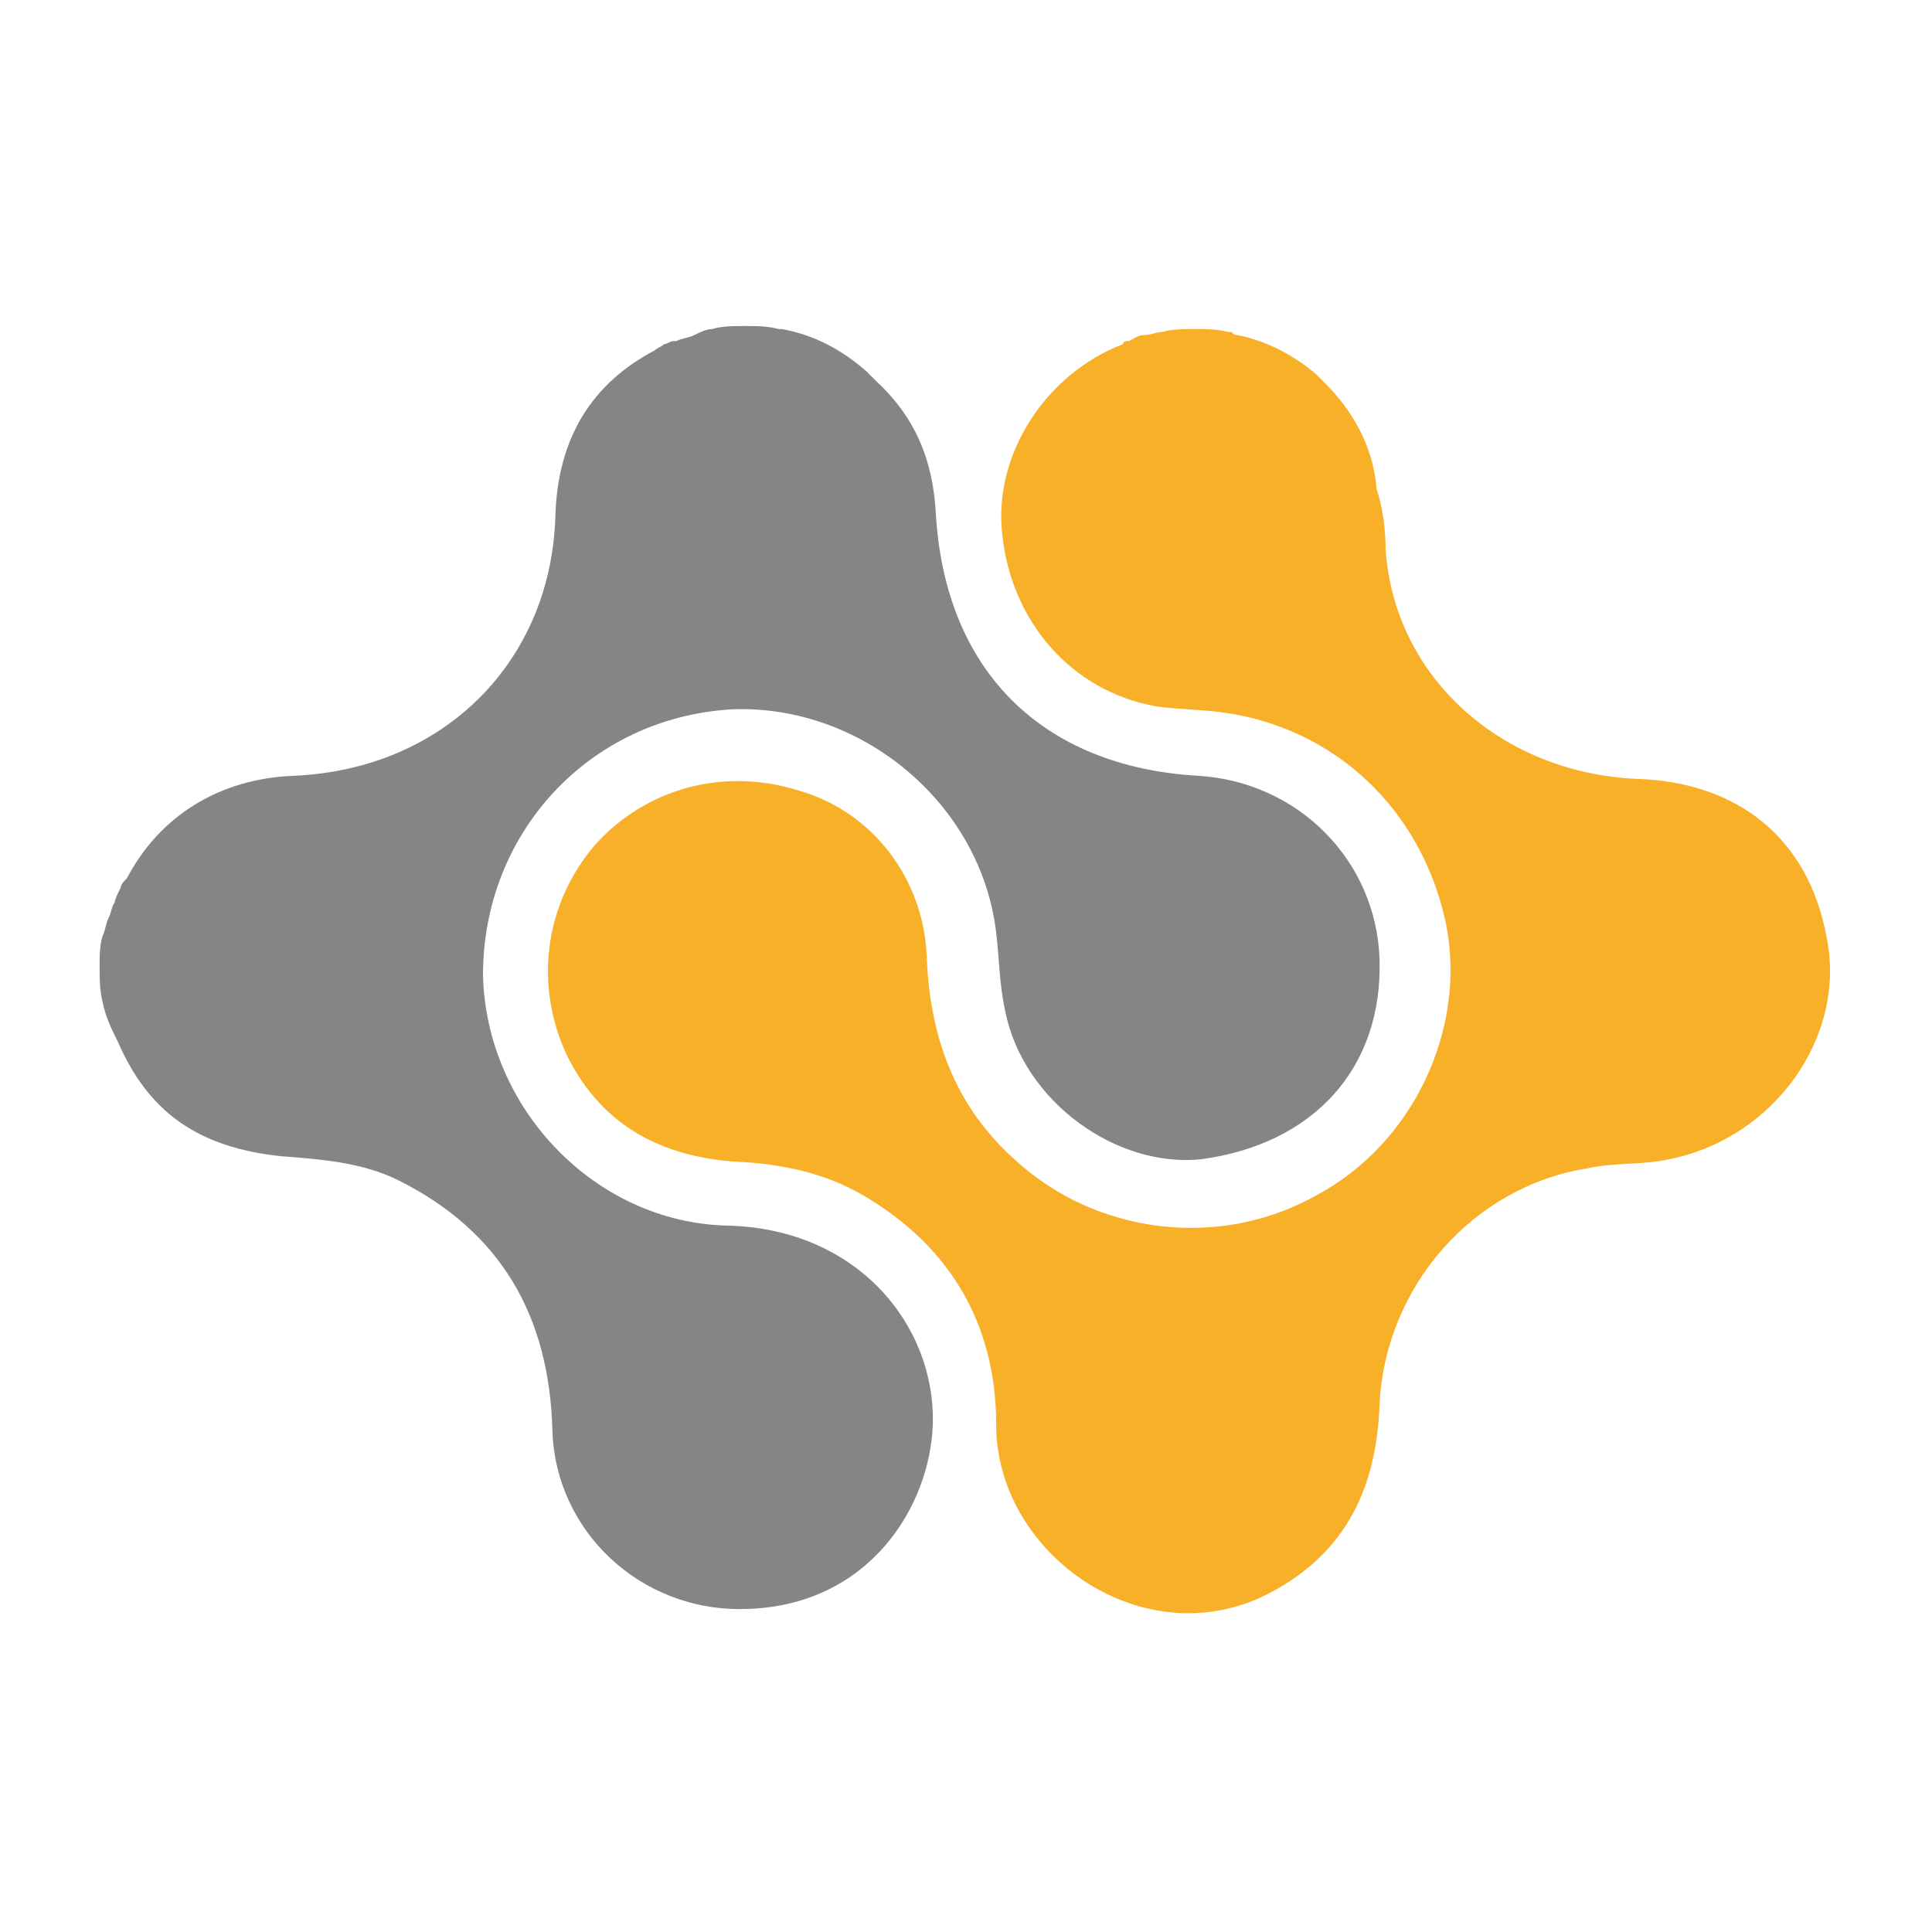
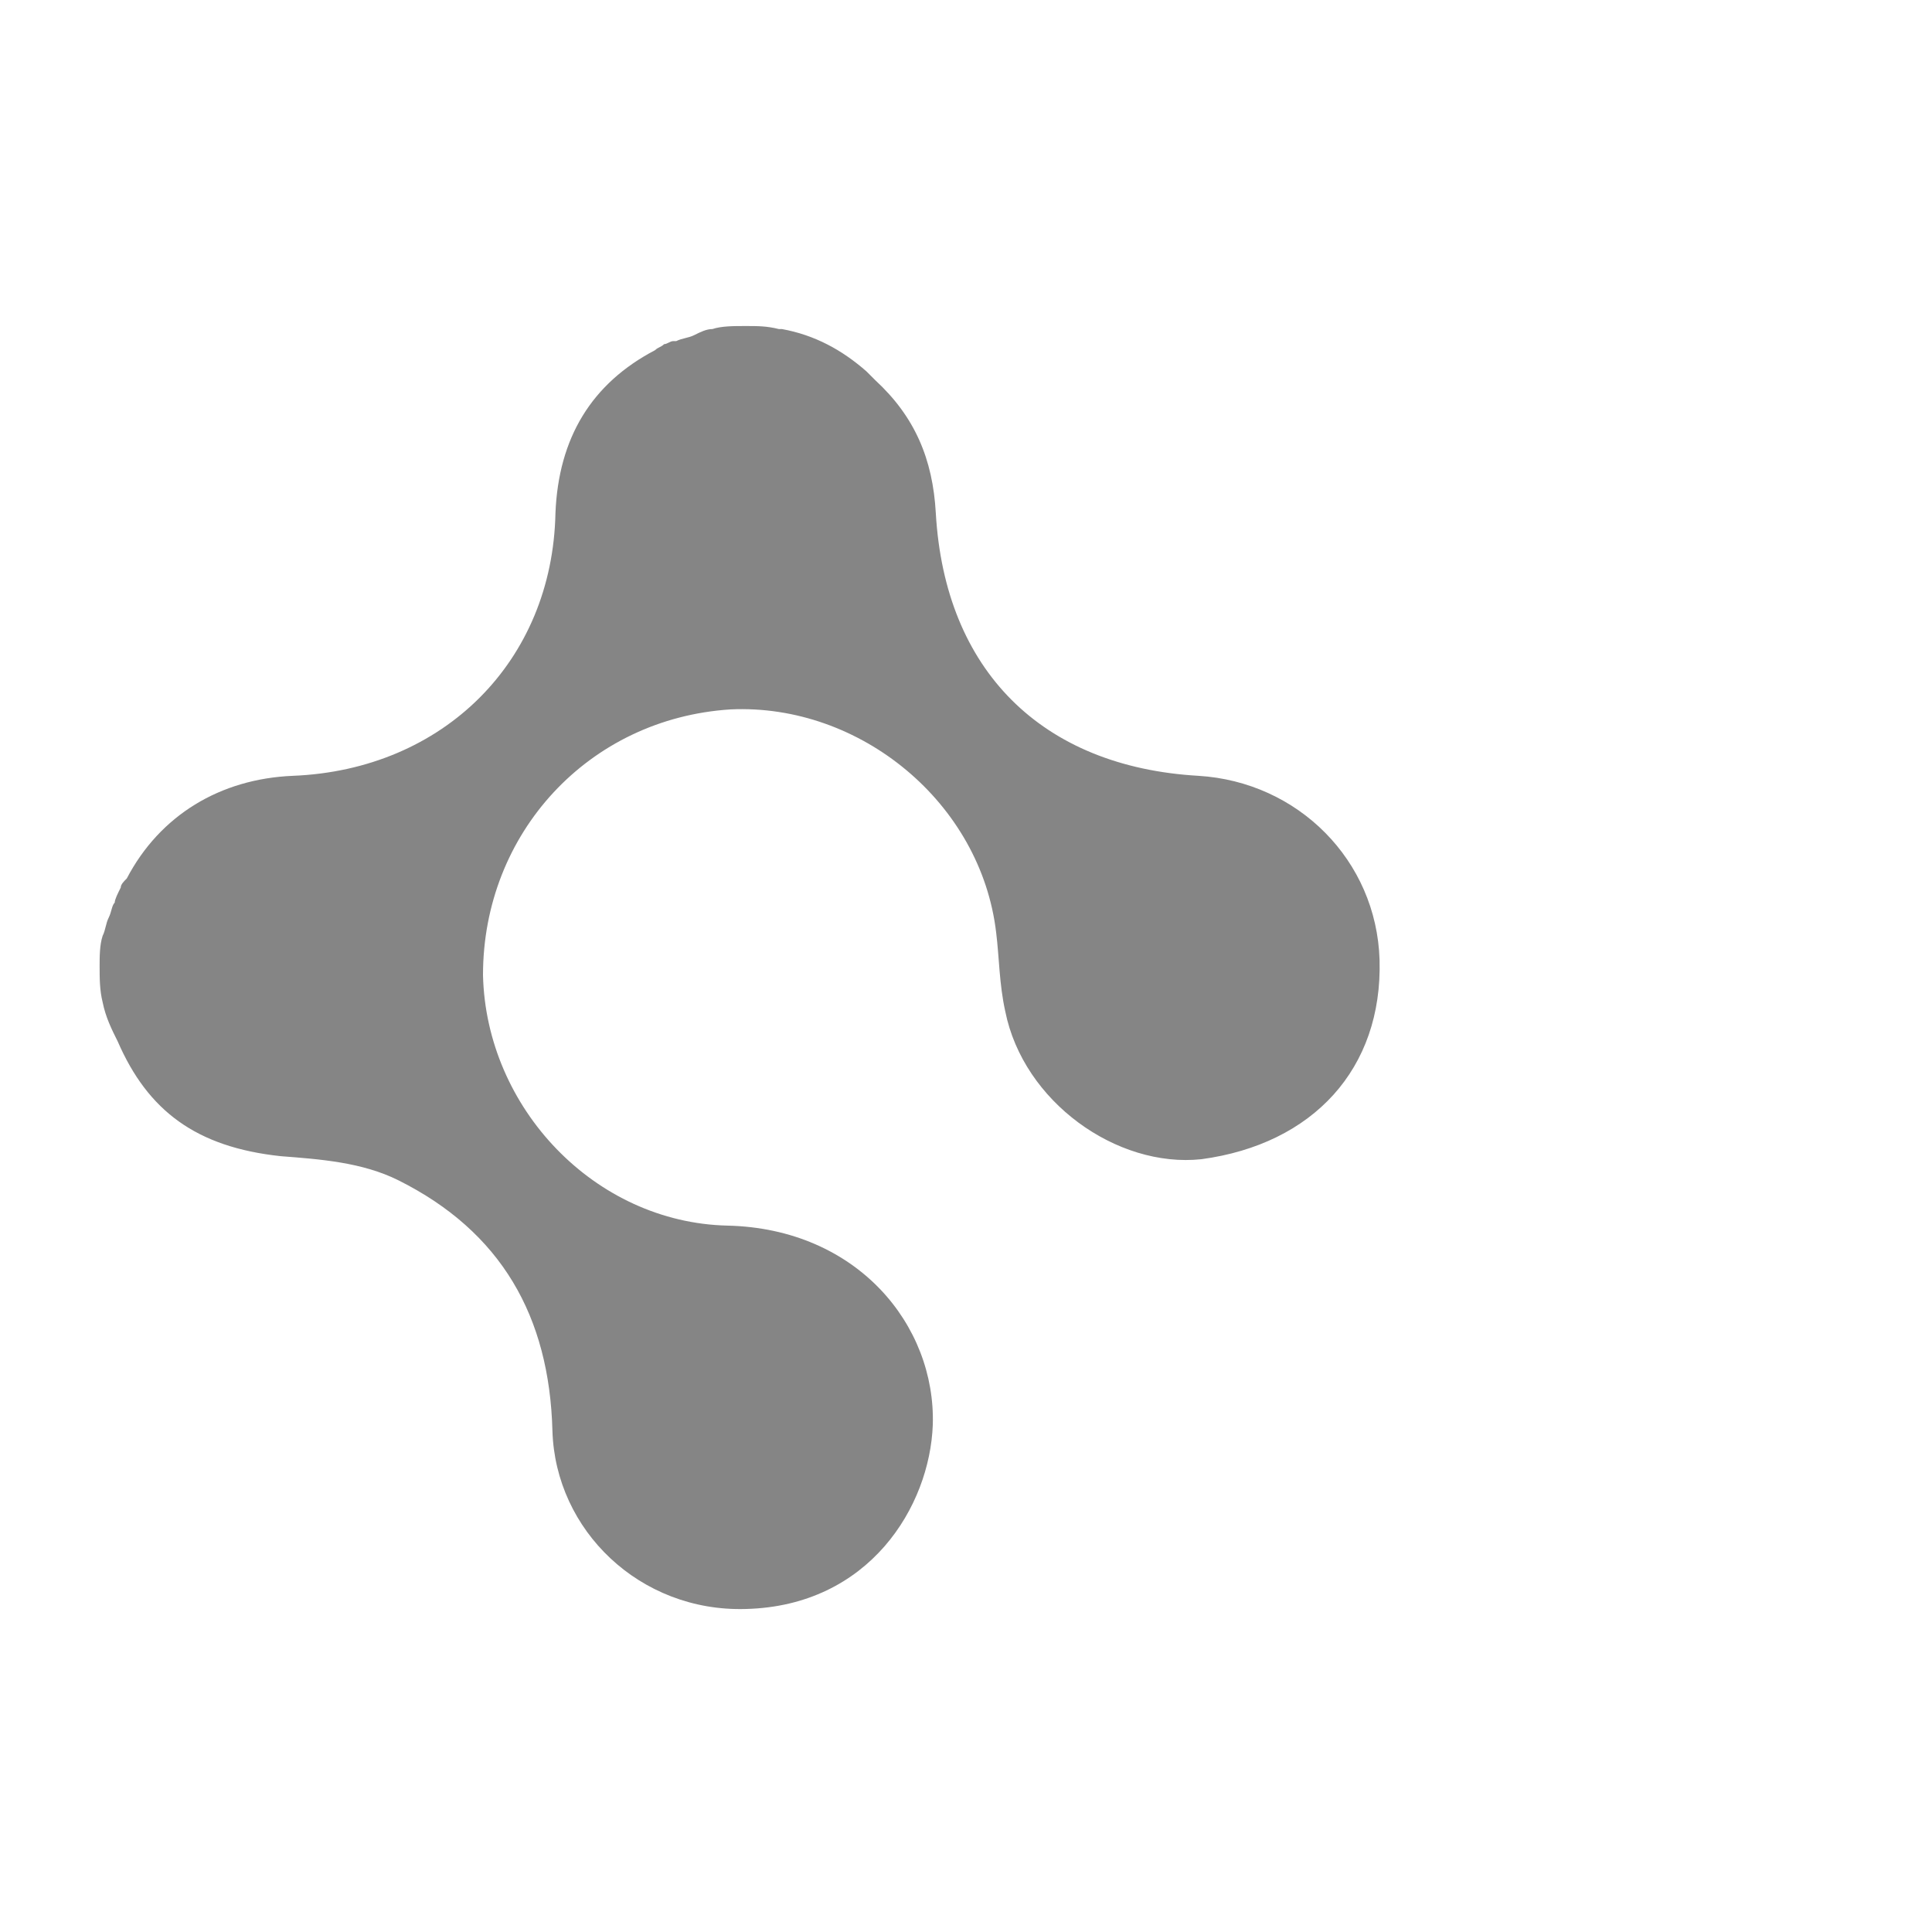
<svg xmlns="http://www.w3.org/2000/svg" version="1.1" id="Livello_1" x="0px" y="0px" viewBox="0 0 64 64" style="enable-background:new 0 0 64 64;" xml:space="preserve">
  <style type="text/css"> .st0{fill:#858585;} .st1{fill:#F7B028;} </style>
  <g>
    <path class="st0" d="M39.7,25.7c-5.2-0.3-8.4-3.5-8.7-8.7c-0.1-1.8-0.7-3.2-2-4.4c-0.1-0.1-0.2-0.2-0.3-0.3 c-0.8-0.7-1.7-1.2-2.8-1.4c0,0,0,0-0.1,0c-0.4-0.1-0.7-0.1-1.1-0.1s-0.8,0-1.1,0.1c-0.2,0-0.4,0.1-0.6,0.2 c-0.2,0.1-0.4,0.1-0.6,0.2c0,0,0,0,0,0c0,0-0.1,0-0.1,0c-0.1,0-0.2,0.1-0.3,0.1c-0.1,0.1-0.2,0.1-0.3,0.2c-2.1,1.1-3.2,2.9-3.3,5.4 c-0.1,4.9-3.7,8.5-8.7,8.7c-2.4,0.1-4.4,1.3-5.5,3.4C4.1,29.2,4,29.3,4,29.4c-0.1,0.2-0.2,0.4-0.2,0.5c-0.1,0.1-0.1,0.3-0.2,0.5 l0,0c0,0,0,0,0,0c-0.1,0.2-0.1,0.4-0.2,0.6c-0.1,0.3-0.1,0.7-0.1,1c0,0.4,0,0.8,0.1,1.2v0c0.1,0.5,0.3,0.9,0.5,1.3 c1,2.3,2.6,3.5,5.4,3.8c1.3,0.1,2.7,0.2,3.9,0.8c3.4,1.7,5,4.5,5.1,8.3c0.1,3.3,2.9,6,6.4,5.9c4.1-0.1,6.1-3.4,6.2-6.1 c0.1-3.3-2.5-6.5-6.8-6.6c-4.4-0.1-8-3.9-8.1-8.3c0-4.7,3.5-8.5,8.2-8.8c4.3-0.2,8.3,3.1,8.8,7.4c0.1,0.8,0.1,1.7,0.3,2.6 c0.6,3,3.7,5.2,6.5,4.9c3.7-0.5,6-3,5.9-6.6C45.6,28.5,43,25.9,39.7,25.7L39.7,25.7z" />
-     <path class="st1" d="M60.5,31c-0.6-3.2-2.9-5.1-6.3-5.2c-4.4-0.2-8-3.3-8.3-7.6c0-0.7-0.1-1.4-0.3-2c0,0,0,0,0,0 c-0.1-1.4-0.8-2.6-1.7-3.5c-0.1-0.1-0.2-0.2-0.3-0.3c-0.7-0.6-1.6-1.1-2.6-1.3l0,0c-0.1,0-0.1,0-0.2-0.1c0,0,0,0-0.1,0 c-0.4-0.1-0.7-0.1-1.1-0.1s-0.8,0-1.1,0.1c-0.2,0-0.4,0.1-0.6,0.1c0,0,0,0,0,0c-0.2,0-0.3,0.1-0.5,0.2l0,0c-0.1,0-0.2,0-0.2,0.1 c-2.6,1-4.3,3.7-4,6.3c0.3,2.9,2.3,5.2,5.1,5.7c0.7,0.1,1.5,0.1,2.2,0.2c3.7,0.5,6.6,3.2,7.4,7c0.7,3.5-1.1,7.3-4.3,9 c-3.2,1.8-7.3,1.3-10-1.2c-2-1.8-2.8-4.1-2.9-6.7c-0.1-2.6-1.8-4.8-4.2-5.5c-2.5-0.8-5.1-0.1-6.8,1.8c-1.7,2-2,4.7-0.9,7 c1.2,2.4,3.3,3.4,5.9,3.5c1.4,0.1,2.7,0.4,3.9,1.1c2.9,1.7,4.4,4.3,4.4,7.6c0,4.2,4.7,7.6,8.8,5.7c2.7-1.3,3.8-3.5,3.9-6.4 c0.2-3.9,3.1-7.2,6.9-7.8c0.9-0.2,1.8-0.1,2.7-0.3C58.8,37.7,61.2,34.3,60.5,31L60.5,31z" />
  </g>
</svg>